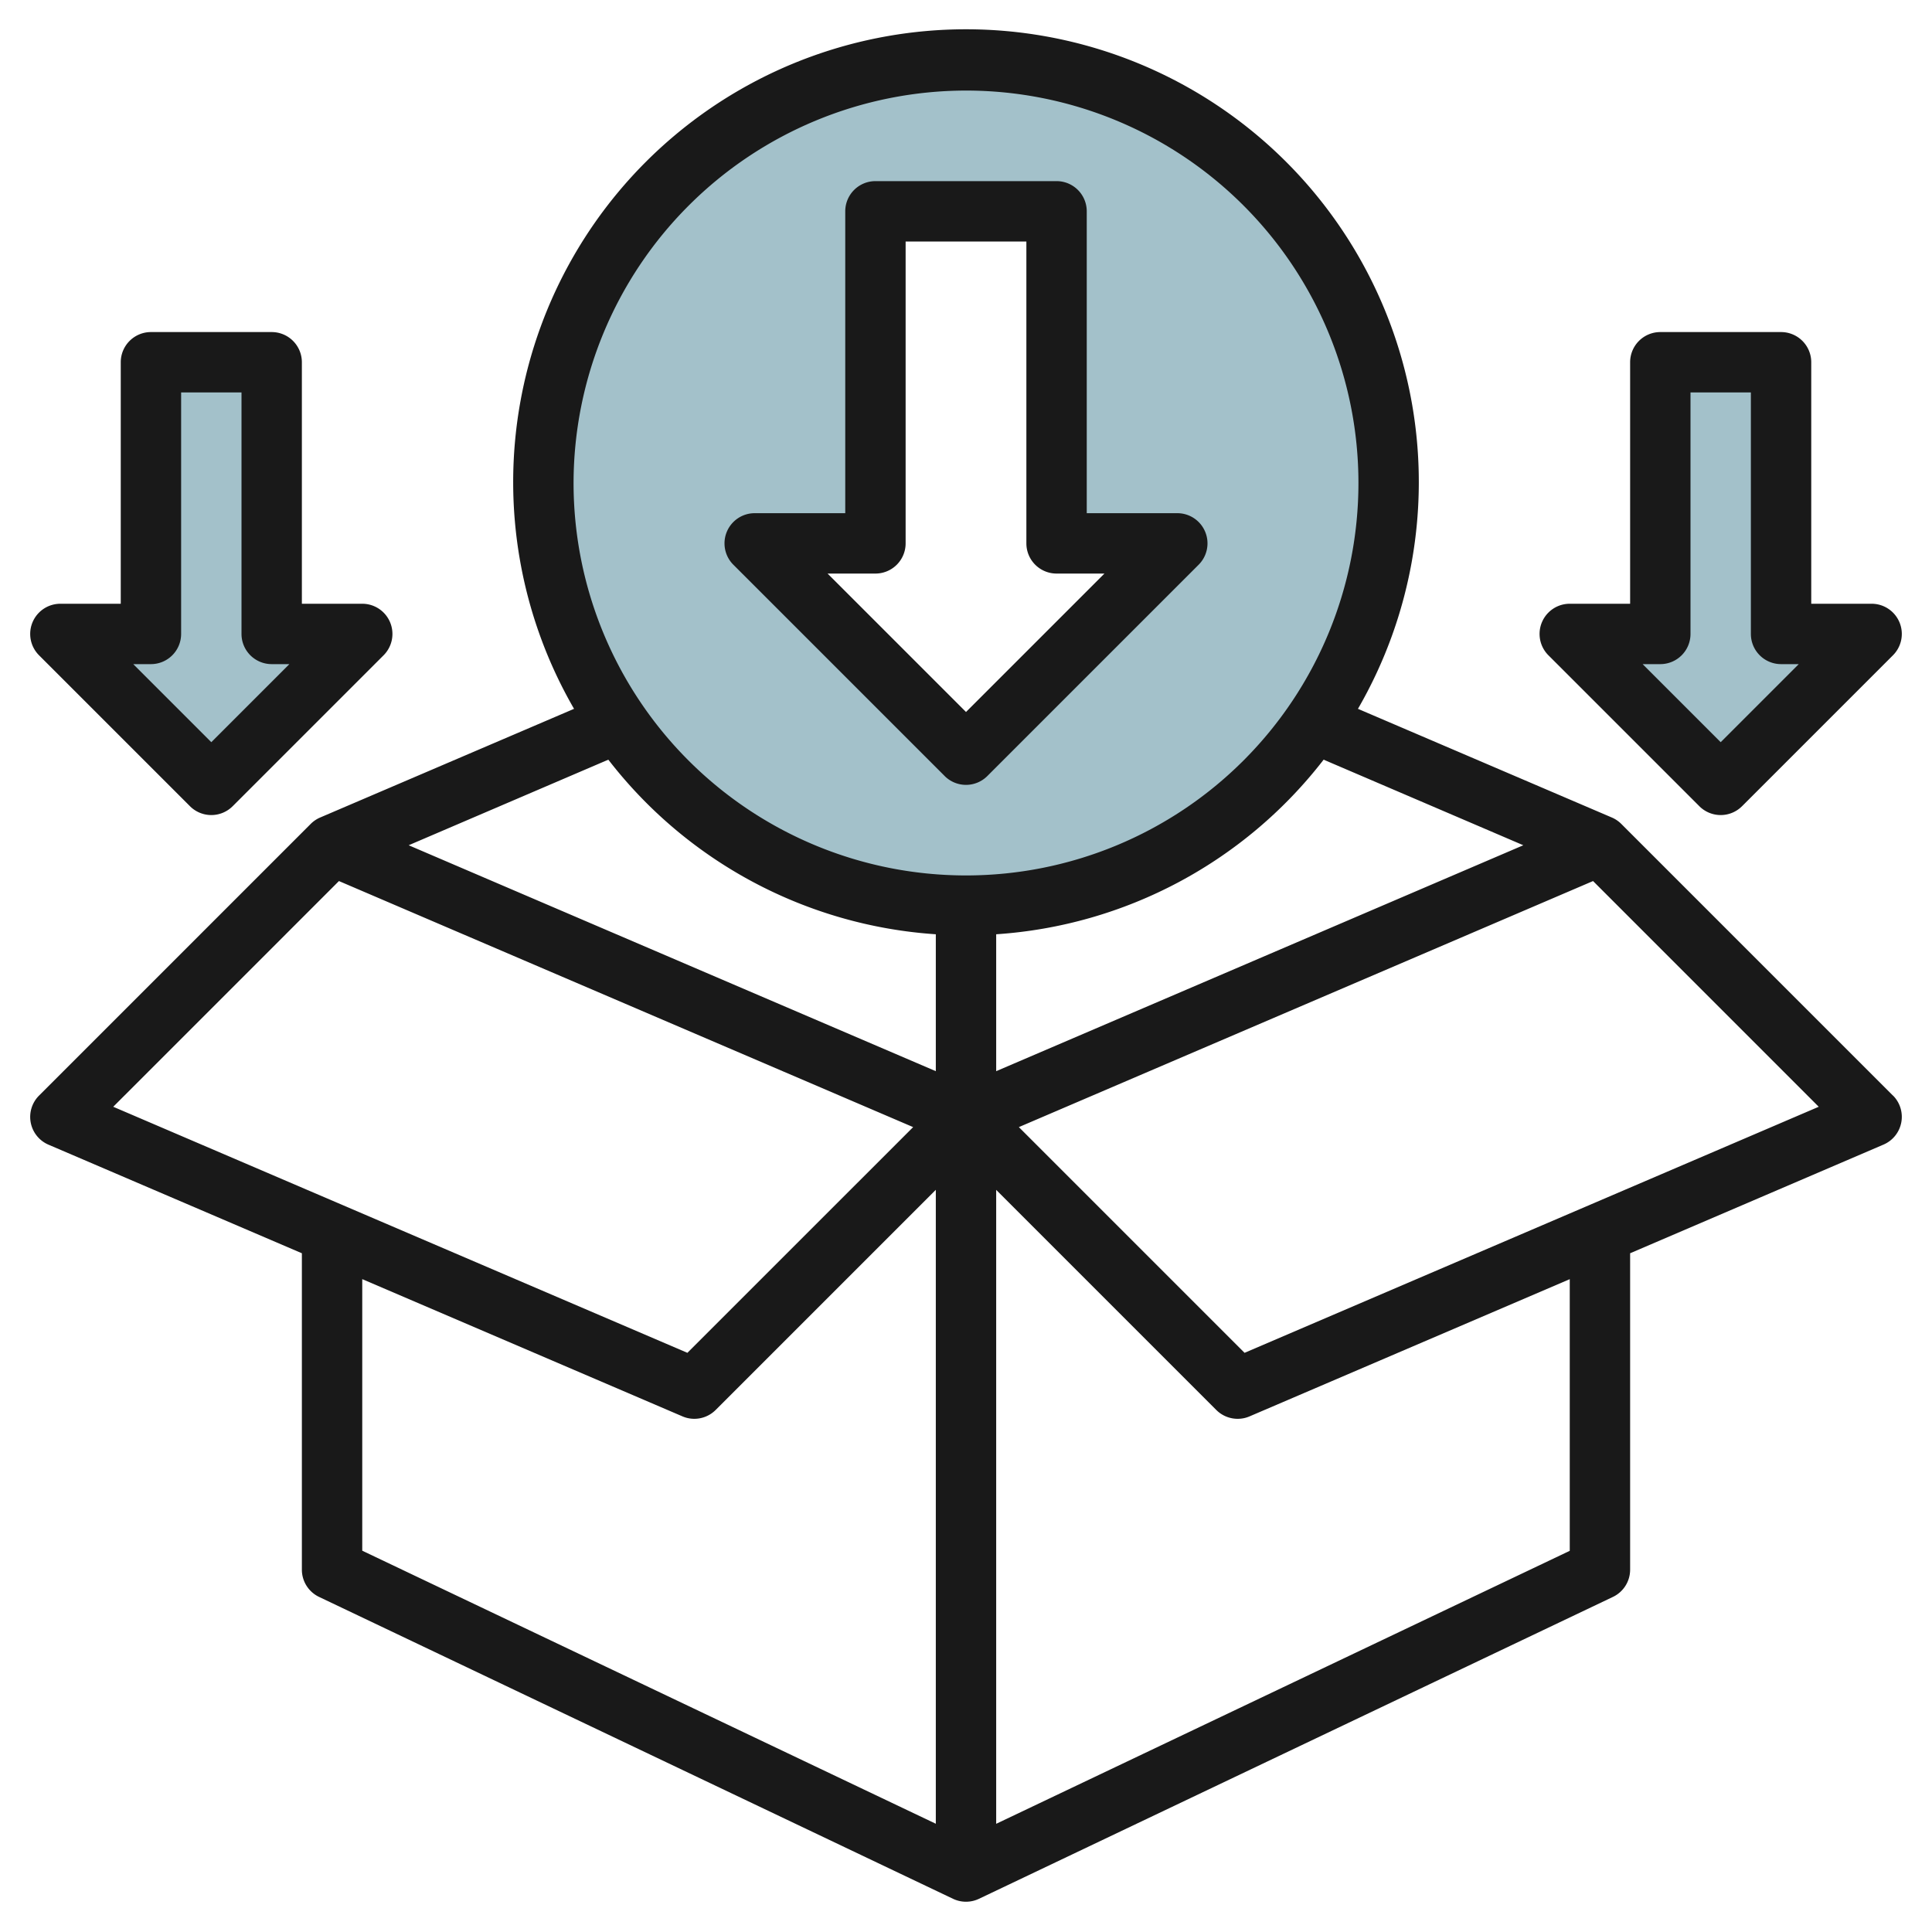
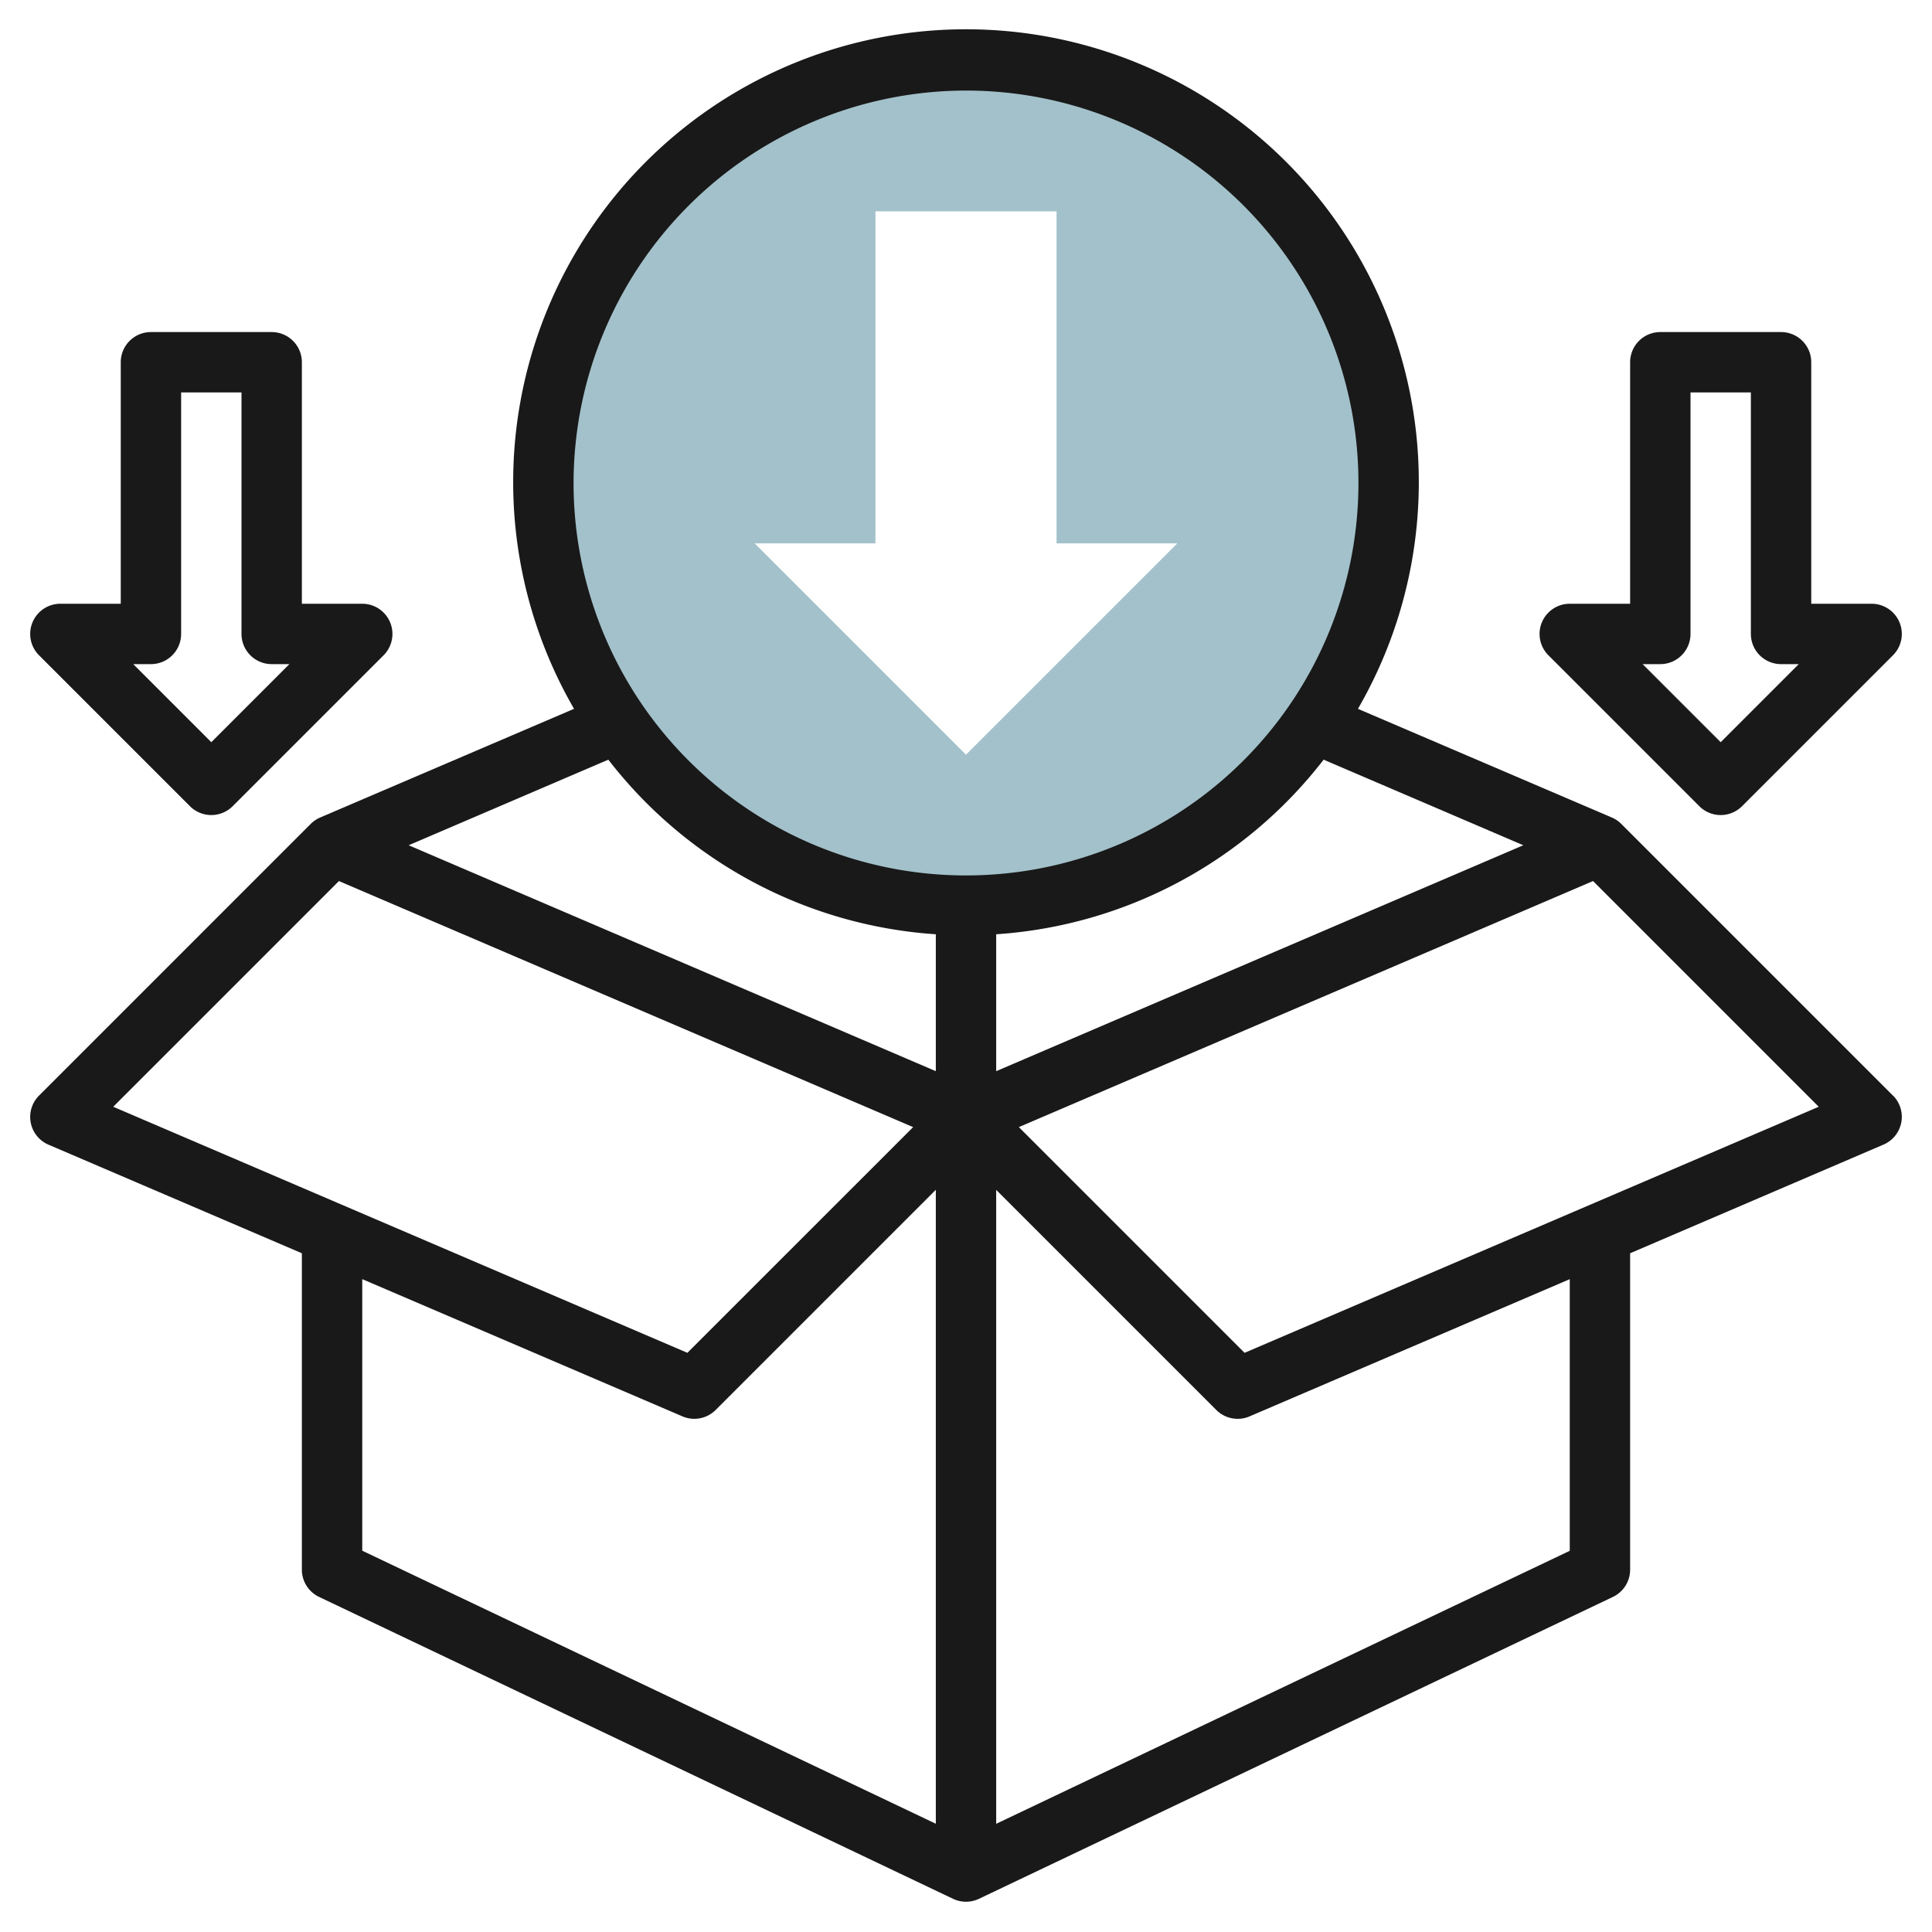
<svg xmlns="http://www.w3.org/2000/svg" height="512" viewBox="0 0 64 64" width="512">
  <g id="Layer_5" data-name="Layer 5">
-     <path d="m2 21 5 5 5-5h-3v-9h-4v9z" fill="#a3c1ca" />
-     <path d="m52 21 5 5 5-5h-3v-9h-4v9z" fill="#a3c1ca" />
    <path d="m32 2a14 14 0 1 0 14 14 14 14 0 0 0 -14-14zm0 23-7-7h4v-11h6v11h4z" fill="#a3c1ca" />
    <g fill="#191919">
      <path d="m62.707 36.293-9-9a1 1 0 0 0 -.313-.212l-8.41-3.6a15 15 0 1 0 -25.968 0l-8.41 3.6a1 1 0 0 0 -.313.212l-9 9a1 1 0 0 0 .313 1.626l8.394 3.597v10.484a1 1 0 0 0 .57.9l21 10a1 1 0 0 0 .86 0l21-10a1 1 0 0 0 .57-.9v-10.484l8.394-3.6a1 1 0 0 0 .313-1.626zm-12.245-8.293-17.462 7.484v-4.535a14.964 14.964 0 0 0 10.847-5.784zm-18.462-25a13 13 0 1 1 -13 13 13.015 13.015 0 0 1 13-13zm-1 27.949v4.535l-17.462-7.484 6.614-2.835a14.968 14.968 0 0 0 10.848 5.784zm-19.772-1.763 19.021 8.151-7.478 7.477-19.02-8.151zm.772 13.187 10.607 4.546a.989.989 0 0 0 .393.081 1 1 0 0 0 .707-.293l7.293-7.293v21l-19-9.045zm40 9-19 9.043v-21l7.293 7.293a1 1 0 0 0 .707.291.989.989 0 0 0 .394-.081l10.606-4.545zm-10.772-6.559-7.477-7.477 19.021-8.151 7.476 7.477z" />
-       <path d="m31.293 25.707a1 1 0 0 0 1.414 0l7-7a1 1 0 0 0 -.707-1.707h-3v-10a1 1 0 0 0 -1-1h-6a1 1 0 0 0 -1 1v10h-3a1 1 0 0 0 -.707 1.707zm-2.293-6.707a1 1 0 0 0 1-1v-10h4v10a1 1 0 0 0 1 1h1.586l-4.586 4.586-4.586-4.586z" />
      <path d="m56.293 26.707a1 1 0 0 0 1.414 0l5-5a1 1 0 0 0 -.707-1.707h-2v-8a1 1 0 0 0 -1-1h-4a1 1 0 0 0 -1 1v8h-2a1 1 0 0 0 -.707 1.707zm-1.293-4.707a1 1 0 0 0 1-1v-8h2v8a1 1 0 0 0 1 1h.586l-2.586 2.586-2.586-2.586z" />
      <path d="m6.293 26.707a1 1 0 0 0 1.414 0l5-5a1 1 0 0 0 -.707-1.707h-2v-8a1 1 0 0 0 -1-1h-4a1 1 0 0 0 -1 1v8h-2a1 1 0 0 0 -.707 1.707zm-1.293-4.707a1 1 0 0 0 1-1v-8h2v8a1 1 0 0 0 1 1h.586l-2.586 2.586-2.586-2.586z" />
    </g>
  </g>
</svg>